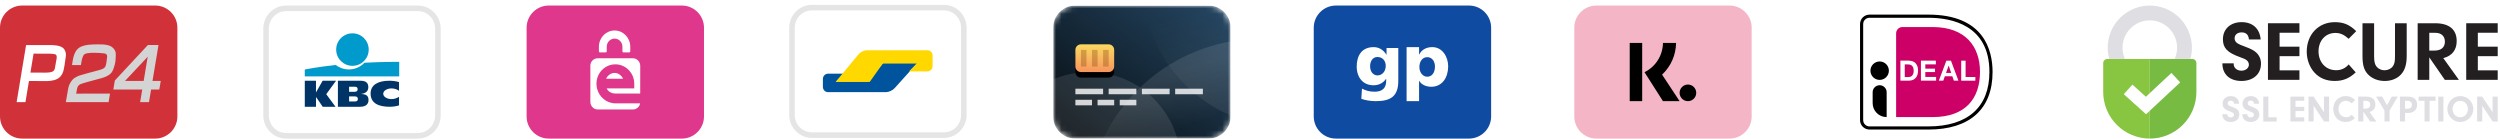
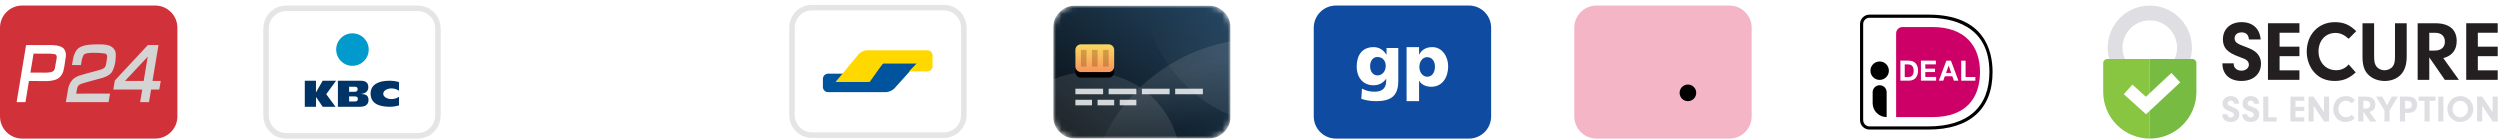
<svg xmlns="http://www.w3.org/2000/svg" width="451" height="25" viewBox="0 0 451 25" fill="none">
  <g clip-path="url(#clip0_309_163)">
    <path d="M28 1H4C1.791 1 0 2.791 0 5V21C0 23.209 1.791 25 4 25H28C30.209 25 32 23.209 32 21V5C32 2.791 30.209 1 28 1Z" fill="#D13239" />
    <path fill-rule="evenodd" clip-rule="evenodd" d="M11.446 8.72C11.3 8.578 11.125 8.469 10.934 8.398C10.713 8.316 10.485 8.254 10.253 8.215C9.996 8.17 9.736 8.143 9.475 8.133C9.288 8.125 9.168 8.125 9.168 8.125H4.706L3 18.427H4.593L5.222 14.611L8.312 14.626C8.312 14.626 9.516 14.675 10.369 14.222C11.222 13.77 11.449 12.742 11.449 12.742C11.449 12.742 11.543 12.36 11.622 11.896C11.713 11.336 11.796 10.775 11.869 10.213C11.869 10.213 11.891 10.108 11.891 9.943C11.899 9.63 11.827 9.32 11.681 9.042C11.617 8.925 11.539 8.816 11.446 8.72V8.72ZM10.219 10.538C10.219 10.557 10.077 11.383 9.89 12.363C9.819 12.737 9.53 12.939 9.202 13.01C8.656 13.126 8.068 13.104 8.068 13.104L5.488 13.097L6.056 9.674L8.394 9.681C8.394 9.681 8.551 9.678 8.772 9.681C9.022 9.685 9.355 9.696 9.628 9.734C9.864 9.764 10.051 9.812 10.111 9.887C10.182 9.985 10.224 10.102 10.231 10.224C10.245 10.388 10.219 10.527 10.219 10.538V10.538Z" fill="white" />
    <path fill-rule="evenodd" clip-rule="evenodd" d="M12.99 11.735L14.603 11.739L14.7 11.114C14.7 11.114 14.872 9.984 15.258 9.767C15.381 9.697 15.579 9.633 15.808 9.592C16.23 9.517 16.765 9.509 17.203 9.524C17.873 9.547 18.127 9.554 18.807 9.633C19.488 9.711 19.316 10.37 19.316 10.37L19.181 11.353C19.181 11.353 19.121 11.795 18.964 12.068C18.826 12.311 18.444 12.476 18.224 12.547C17.693 12.719 15.874 13.182 15.874 13.182L14.446 13.594C14.446 13.594 13.566 13.848 13.076 14.391C12.701 14.813 12.441 15.324 12.321 15.876C12.254 16.197 11.876 18.423 11.876 18.423L19.589 18.427L19.847 16.886L13.747 16.893L13.855 16.265C13.855 16.265 13.926 15.617 14.188 15.405C14.27 15.337 14.311 15.247 14.798 15.075C15.089 14.97 16.084 14.705 16.084 14.705L18.384 14.076C18.384 14.076 19.641 13.755 20.135 13.066C20.629 12.382 20.82 11.069 20.82 11.069C20.82 11.069 20.954 9.794 20.85 9.393C20.749 8.993 20.37 8.514 19.91 8.309C19.45 8.103 18.972 7.983 17.584 8.002C16.197 8.021 15.508 8.084 14.805 8.346C14.102 8.604 13.695 9.076 13.436 9.741C13.156 10.373 12.991 11.735 12.991 11.735H12.99ZM27.511 14.6L28.592 8.122H26.677L20.715 14.525L20.445 16.149H25.66L25.278 18.423L26.879 18.427L27.257 16.149L28.734 16.152L29 14.6H27.511ZM25.918 14.604L22.548 14.6L26.651 10.228L25.918 14.604V14.604Z" fill="#D4D4D4" />
  </g>
  <g clip-path="url(#clip1_309_163)">
    <path d="M51.629 1.5H75.371C77.37 1.5 79 3.14 79 5.174V20.826C79 22.86 77.37 24.5 75.371 24.5H51.629C49.63 24.5 48 22.86 48 20.826V5.174C48 3.14 49.63 1.5 51.629 1.5Z" fill="white" stroke="#E5E5E5" />
    <path fill-rule="evenodd" clip-rule="evenodd" d="M63.582 11.877C65.203 11.877 66.517 10.563 66.517 8.944C66.517 7.324 65.203 6.011 63.582 6.011C61.961 6.011 60.647 7.324 60.647 8.944C60.647 10.563 61.961 11.877 63.582 11.877Z" fill="#019ACC" />
-     <path fill-rule="evenodd" clip-rule="evenodd" d="M62.936 12.528C61.955 12.528 61.109 12.147 60.572 11.723C57.367 12.059 54.984 12.535 54.984 12.535V13.782H72.016C72.016 12.032 72.016 11.157 72.016 11.157C72.016 11.157 69.071 11.139 65.747 11.316C65.188 11.922 64.201 12.528 62.936 12.528Z" fill="#019ACC" />
    <path fill-rule="evenodd" clip-rule="evenodd" d="M57.003 19.261H54.984V14.565H57.003V16.678L58.204 14.565H60.625L58.852 16.992L60.525 19.261H58.214L57.017 17.496L57.003 19.261Z" fill="#003466" />
    <path fill-rule="evenodd" clip-rule="evenodd" d="M71.984 19.012C71.507 19.169 70.881 19.261 70.321 19.261C68.323 19.261 66.856 18.649 66.856 16.871C66.856 15.264 68.278 14.565 70.221 14.565C70.761 14.565 71.447 14.63 71.984 14.814L71.983 16.371C71.586 16.111 71.188 15.95 70.618 15.95C69.877 15.95 69.136 16.343 69.136 16.913C69.136 17.486 69.874 17.877 70.618 17.877C71.179 17.877 71.586 17.71 71.983 17.463L71.984 19.012Z" fill="#003466" />
    <path fill-rule="evenodd" clip-rule="evenodd" d="M62.975 16.555H63.981C64.37 16.555 64.522 16.38 64.522 16.11C64.522 15.801 64.368 15.647 64.009 15.647H62.975L62.975 16.555ZM62.975 18.306H64.028C64.423 18.306 64.557 18.124 64.557 17.855C64.557 17.585 64.421 17.391 64.032 17.391H62.975L62.975 18.306ZM60.956 14.565H65.038C66.098 14.565 66.446 15.026 66.446 15.743C66.446 16.545 65.804 16.893 65.144 16.933V16.946C65.821 17.005 66.481 17.091 66.481 18.038C66.481 18.656 66.134 19.261 64.967 19.261H60.956V14.565Z" fill="#003466" />
  </g>
  <g clip-path="url(#clip2_309_163)">
    <path d="M123 1H99C96.791 1 95 2.791 95 5V21C95 23.209 96.791 25 99 25H123C125.209 25 127 23.209 127 21V5C127 2.791 125.209 1 123 1Z" fill="#DE378C" />
    <path fill-rule="evenodd" clip-rule="evenodd" d="M107.698 15.943C107.698 15.943 107.593 15.438 107.593 15.105C107.593 14.772 107.693 14.262 107.693 14.262C108.059 12.737 109.403 11.602 111 11.602C112.879 11.602 114.42 13.169 114.42 15.097V15.944H109.429C109.724 16.536 110.32 16.868 111.007 16.868H115.494L115.5 11.869C115.5 11.123 114.906 10.514 114.179 10.514H107.821C107.094 10.514 106.5 11.105 106.5 11.85V18.376C106.5 19.122 107.094 19.75 107.821 19.75H114.179C114.831 19.75 115.375 19.27 115.48 18.642H111.007C109.407 18.642 108.062 17.471 107.698 15.943Z" fill="white" />
    <path fill-rule="evenodd" clip-rule="evenodd" d="M110.871 13.152C110.201 13.152 109.618 13.614 109.329 14.208H112.414C112.125 13.614 111.542 13.152 110.871 13.152Z" fill="white" />
    <path fill-rule="evenodd" clip-rule="evenodd" d="M113.7 8.429C113.7 6.811 112.433 5.5 110.871 5.5C109.334 5.5 108.084 6.768 108.043 8.349C108.043 8.355 108.043 8.362 108.043 8.369V9.249C108.043 9.354 108.124 9.458 108.226 9.458H109.267C109.368 9.458 109.457 9.354 109.457 9.249V8.429C109.457 7.621 110.091 6.964 110.872 6.964C111.652 6.964 112.286 7.621 112.286 8.429V9.249C112.286 9.354 112.368 9.458 112.47 9.458H113.511C113.613 9.458 113.7 9.354 113.7 9.249V8.429Z" fill="white" />
  </g>
  <g clip-path="url(#clip3_309_163)">
    <path d="M146.471 1.375H170.279C172.261 1.375 173.875 2.996 173.875 5.004V20.746C173.875 22.754 172.261 24.375 170.279 24.375H146.471C144.489 24.375 142.875 22.754 142.875 20.746V5.004C142.875 2.996 144.489 1.375 146.471 1.375Z" fill="white" stroke="#E5E5E5" />
    <path fill-rule="evenodd" clip-rule="evenodd" d="M148.45 14.238C148.45 13.715 148.869 13.291 149.385 13.291H152.231L150.813 14.721H156.485L159.32 11.386H165.464L161.366 15.931C161.019 16.315 160.329 16.626 159.815 16.626H149.374C148.864 16.626 148.45 16.204 148.45 15.68V14.238Z" fill="#00549D" />
    <path fill-rule="evenodd" clip-rule="evenodd" d="M168.241 11.932C168.241 12.453 167.817 12.875 167.318 12.875H163.987L165.405 11.445H159.261L156.898 14.78H150.754L154.882 9.787C155.212 9.387 155.905 9.063 156.418 9.063L167.302 9.063C167.821 9.063 168.241 9.486 168.241 10.005V11.932Z" fill="#FFD800" />
  </g>
  <g clip-path="url(#clip4_309_163)">
    <mask id="mask0_309_163" style="mask-type:alpha" maskUnits="userSpaceOnUse" x="190" y="1" width="32" height="24">
      <path d="M218 1H194C191.791 1 190 2.791 190 5V21C190 23.209 191.791 25 194 25H218C220.209 25 222 23.209 222 21V5C222 2.791 220.209 1 218 1Z" fill="white" />
    </mask>
    <g mask="url(#mask0_309_163)">
      <path d="M218 1H194C191.791 1 190 2.791 190 5V21C190 23.209 191.791 25 194 25H218C220.209 25 222 23.209 222 21V5C222 2.791 220.209 1 218 1Z" fill="url(#paint0_linear_309_163)" />
      <path opacity="0.1" d="M227.5 70C244.897 70 259 55.897 259 38.5C259 21.103 244.897 7 227.5 7C210.103 7 196 21.103 196 38.5C196 55.897 210.103 70 227.5 70Z" fill="url(#paint1_linear_309_163)" />
      <path opacity="0.1" d="M196.5 46C205.613 46 213 38.613 213 29.5C213 20.387 205.613 13 196.5 13C187.387 13 180 20.387 180 29.5C180 38.613 187.387 46 196.5 46Z" fill="url(#paint2_linear_309_163)" />
      <path opacity="0.1" d="M232.5 23C247.135 23 259 11.136 259 -3.5C259 -18.136 247.135 -30 232.5 -30C217.865 -30 206 -18.136 206 -3.5C206 11.136 217.865 23 232.5 23Z" fill="url(#paint3_linear_309_163)" />
      <g filter="url(#filter0_d_309_163)">
        <path d="M200 8H195C194.448 8 194 8.448 194 9V12C194 12.552 194.448 13 195 13H200C200.552 13 201 12.552 201 12V9C201 8.448 200.552 8 200 8Z" fill="black" />
      </g>
      <path d="M200 8H195C194.448 8 194 8.448 194 9V12C194 12.552 194.448 13 195 13H200C200.552 13 201 12.552 201 12V9C201 8.448 200.552 8 200 8Z" fill="url(#paint4_linear_309_163)" />
      <path opacity="0.3" d="M196 9H195V12H196V9Z" fill="#7A3802" />
      <path opacity="0.3" d="M198 9H197V12H198V9Z" fill="#7A3802" />
      <path opacity="0.3" d="M200 9H199V12H200V9Z" fill="#7A3802" />
      <path d="M199 16H194V17H199V16Z" fill="white" fill-opacity="0.8" />
      <path d="M197 18H194V19H197V18Z" fill="white" fill-opacity="0.8" />
      <path d="M201 18H198V19H201V18Z" fill="white" fill-opacity="0.8" />
      <path d="M205 18H202V19H205V18Z" fill="white" fill-opacity="0.8" />
      <path d="M205 16H200V17H205V16Z" fill="white" fill-opacity="0.8" />
      <path d="M211 16H206V17H211V16Z" fill="white" fill-opacity="0.8" />
      <path d="M217 16H212V17H217V16Z" fill="white" fill-opacity="0.8" />
    </g>
  </g>
  <g clip-path="url(#clip5_309_163)">
    <path d="M265 1H241C238.791 1 237 2.791 237 5V21C237 23.209 238.791 25 241 25H265C267.209 25 269 23.209 269 21V5C269 2.791 267.209 1 265 1Z" fill="#0F4CA1" />
    <path fill-rule="evenodd" clip-rule="evenodd" d="M253.75 18.25H256V14.537C256.436 15.35 257.391 15.652 258.199 15.652C260.186 15.652 261.25 13.972 261.25 11.951C261.25 10.298 260.238 8.5 258.391 8.5C257.34 8.5 256.461 8.933 256 9.891V8.5H253.75V18.25ZM258.866 12.004C258.866 13.093 258.34 13.841 257.469 13.841C256.699 13.841 256.057 13.093 256.057 12.095C256.057 11.072 256.622 10.311 257.469 10.311C258.366 10.311 258.866 11.098 258.866 12.004Z" fill="#FFFFFE" />
    <path fill-rule="evenodd" clip-rule="evenodd" d="M252.25 8.655H250.131V9.868H250.105C249.611 9.042 248.805 8.5 247.805 8.5C245.699 8.5 244.75 9.998 244.75 11.999C244.75 13.989 245.907 15.382 247.766 15.382C248.702 15.382 249.481 15.022 250.04 14.233H250.066V14.595C250.066 15.913 249.339 16.545 247.987 16.545C247.012 16.545 246.414 16.339 245.699 15.99L245.582 17.824C246.128 18.017 247.051 18.25 248.169 18.25C250.898 18.25 252.25 17.358 252.25 14.595V8.655ZM247.168 11.96C247.168 11.044 247.623 10.282 248.494 10.282C249.546 10.282 249.988 11.121 249.988 11.87C249.988 12.904 249.325 13.601 248.494 13.601C247.792 13.601 247.168 13.006 247.168 11.96Z" fill="#FFFFFE" />
  </g>
  <g clip-path="url(#clip6_309_163)">
    <path d="M312 1H288C285.791 1 284 2.791 284 5V21C284 23.209 285.791 25 288 25H312C314.209 25 316 23.209 316 21V5C316 2.791 314.209 1 312 1Z" fill="#F4B6C7" />
-     <path fill-rule="evenodd" clip-rule="evenodd" d="M296.25 18.25H294V7.75H296.25V18.25ZM296.667 13.022C298.663 12.039 299.953 10.052 300 7.751H302.363C302.331 9.936 301.429 11.963 299.842 13.467L303 18.25H300L296.667 13.022Z" fill="black" />
    <path fill-rule="evenodd" clip-rule="evenodd" d="M303 16.75C303 17.578 303.672 18.25 304.5 18.25C305.328 18.25 306 17.578 306 16.75C306 15.922 305.328 15.25 304.5 15.25C303.672 15.25 303 15.922 303 16.75Z" fill="black" />
  </g>
  <g clip-path="url(#clip7_309_163)">
    <path d="M333.885 2.779V23.221C333.885 24.199 334.686 25 335.664 25H347.878C357.111 25 361.114 19.832 361.114 12.973C361.114 6.15 357.111 1 347.878 1H335.664C334.686 1 333.885 1.801 333.885 2.779Z" fill="white" />
    <path d="M342.06 6.018V21.122H348.634C354.603 21.122 357.191 17.751 357.191 12.983C357.191 8.419 354.603 4.879 348.634 4.879H343.199C342.567 4.879 342.06 5.395 342.06 6.018Z" fill="#CC0066" />
    <path d="M347.878 23.372H337.257C336.314 23.372 335.549 22.607 335.549 21.664V4.345C335.549 3.402 336.314 2.637 337.257 2.637H347.878C357.957 2.637 359.46 9.122 359.46 12.982C359.46 19.68 355.341 23.372 347.878 23.372ZM337.257 3.206C336.625 3.206 336.118 3.713 336.118 4.345V21.664C336.118 22.296 336.625 22.803 337.257 22.803H347.878C354.977 22.803 358.891 19.316 358.891 12.982C358.891 4.478 351.988 3.206 347.878 3.206H337.257V3.206Z" fill="black" />
    <path d="M344.373 10.945C344.604 10.945 344.818 10.981 345.022 11.052C345.227 11.123 345.396 11.239 345.547 11.381C345.689 11.533 345.805 11.719 345.894 11.933C345.974 12.155 346.019 12.413 346.019 12.716C346.019 12.982 345.983 13.223 345.921 13.445C345.85 13.667 345.752 13.863 345.618 14.023C345.485 14.183 345.316 14.308 345.111 14.406C344.907 14.495 344.666 14.548 344.391 14.548H342.834V10.937H344.373V10.945ZM344.32 13.89C344.435 13.89 344.542 13.872 344.658 13.836C344.764 13.801 344.862 13.739 344.942 13.65C345.022 13.561 345.093 13.454 345.147 13.312C345.2 13.169 345.227 13.009 345.227 12.805C345.227 12.627 345.209 12.458 345.173 12.315C345.138 12.173 345.076 12.04 344.996 11.942C344.916 11.844 344.809 11.755 344.675 11.701C344.542 11.648 344.382 11.621 344.186 11.621H343.617V13.899H344.32V13.89Z" fill="white" />
    <path d="M349.23 10.945V11.613H347.326V12.386H349.079V13H347.326V13.881H349.274V14.548H346.535V10.937H349.23V10.945Z" fill="white" />
    <path d="M351.952 10.945L353.304 14.557H352.477L352.201 13.756H350.849L350.564 14.557H349.764L351.125 10.945H351.952V10.945ZM351.996 13.16L351.543 11.835H351.534L351.062 13.16H351.996Z" fill="white" />
    <path d="M354.594 10.945V13.89H356.355V14.557H353.802V10.945H354.594V10.945Z" fill="white" />
    <path d="M339.089 14.415C340.008 14.415 340.753 13.67 340.753 12.751C340.753 11.833 340.008 11.088 339.089 11.088C338.171 11.088 337.426 11.833 337.426 12.751C337.426 13.67 338.171 14.415 339.089 14.415Z" fill="black" />
    <path d="M340.344 21.122C338.947 21.122 337.826 19.992 337.826 18.604V16.638C337.826 15.944 338.387 15.375 339.089 15.375C339.783 15.375 340.352 15.935 340.352 16.638V21.122H340.344Z" fill="black" />
  </g>
  <g clip-path="url(#clip8_309_163)">
    <path d="M395.423 8.598C395.424 9.287 395.33 9.973 395.146 10.636H392.306C392.647 9.886 392.795 9.062 392.736 8.24C392.676 7.418 392.411 6.624 391.965 5.931C391.519 5.238 390.906 4.668 390.183 4.273C389.459 3.878 388.648 3.671 387.824 3.671C387 3.671 386.189 3.878 385.465 4.273C384.742 4.668 384.129 5.238 383.683 5.931C383.237 6.624 382.972 7.418 382.912 8.24C382.853 9.062 383 9.886 383.342 10.636H380.503C380.213 9.591 380.149 8.496 380.317 7.425C380.485 6.353 380.88 5.33 381.476 4.424C382.073 3.518 382.856 2.75 383.773 2.172C384.691 1.594 385.722 1.219 386.796 1.072C387.871 0.925 388.964 1.01 390.003 1.321C391.042 1.632 392.003 2.162 392.82 2.875C393.637 3.588 394.292 4.468 394.741 5.455C395.19 6.442 395.423 7.514 395.423 8.598Z" fill="#DFDFE3" />
    <path d="M396.231 11.382V16.593C396.231 17.697 396.013 18.79 395.591 19.81C395.169 20.83 394.549 21.756 393.769 22.537C392.988 23.317 392.062 23.936 391.042 24.359C390.022 24.781 388.929 24.998 387.826 24.998V19.976L393.311 14.862L391.724 13.159L387.826 16.795V10.639H395.488C395.685 10.639 395.874 10.718 396.013 10.857C396.152 10.997 396.23 11.185 396.231 11.382Z" fill="#78BB43" />
    <path d="M384.685 15.264L383.129 16.993L387.147 20.613L387.824 19.976V24.995C385.595 24.995 383.457 24.109 381.881 22.533C380.305 20.957 379.419 18.819 379.419 16.59V11.382C379.419 11.185 379.498 10.996 379.637 10.857C379.776 10.717 379.965 10.639 380.162 10.639H387.826V16.8L387.121 17.457L384.685 15.264Z" fill="#88C540" />
    <path d="M402.958 11.42V11.557C402.958 12.246 403.555 12.752 404.351 12.752C405.115 12.752 405.699 12.277 405.699 11.664C405.697 11.506 405.659 11.351 405.587 11.21C405.516 11.069 405.412 10.947 405.285 10.853C405.03 10.654 404.84 10.578 404.044 10.286C401.81 9.49 401.014 8.649 401.014 7.087C401.014 5.234 402.376 3.994 404.382 3.994C406.388 3.994 407.657 5.158 407.827 7.118H405.709C405.632 6.261 405.2 5.845 404.377 5.845C403.627 5.845 403.121 6.274 403.121 6.917C403.121 7.329 403.335 7.652 403.749 7.881C404.024 8.034 404.192 8.11 404.944 8.39C406.06 8.803 406.627 9.094 407.072 9.522C407.336 9.777 407.545 10.084 407.685 10.425C407.825 10.764 407.892 11.13 407.883 11.497C407.883 13.366 406.474 14.606 404.362 14.606C402.218 14.606 400.902 13.381 400.923 11.422L402.958 11.42Z" fill="#231F20" />
    <path d="M411.236 8.419H414.818V10.133H411.236V12.69H414.818V14.404H409.139V4.193H414.818V5.907H411.236V8.419Z" fill="#231F20" />
    <path d="M424.969 13.057C423.79 14.159 422.687 14.604 421.172 14.604C419.656 14.604 418.416 14.083 417.513 13.076C416.641 12.112 416.135 10.734 416.135 9.325C416.135 6.218 418.248 3.997 421.202 3.997C422.779 3.997 423.851 4.442 425.061 5.621L423.698 6.999C422.872 6.249 422.17 5.942 421.309 5.942C419.519 5.942 418.263 7.32 418.263 9.279C418.263 11.239 419.58 12.663 421.416 12.663C421.851 12.677 422.283 12.59 422.679 12.409C423.075 12.228 423.424 11.959 423.698 11.621L424.969 13.057Z" fill="#231F20" />
    <path d="M428.29 10.179C428.29 11.129 428.418 11.648 428.75 12.047C428.928 12.248 429.147 12.409 429.393 12.517C429.639 12.626 429.905 12.679 430.174 12.675C430.771 12.675 431.353 12.398 431.659 11.97C431.964 11.543 432.057 11.113 432.057 10.163V4.193H434.17V10.102C434.17 11.602 433.848 12.649 433.159 13.413C432.47 14.177 431.399 14.608 430.204 14.608C428.964 14.608 427.832 14.148 427.112 13.334C426.454 12.6 426.193 11.679 426.193 10.104V4.195H428.29V10.179Z" fill="#231F20" />
    <path d="M438.242 14.404H436.145V4.193H439.298C441.825 4.193 443.187 5.31 443.187 7.408C443.187 9.016 442.346 10.082 440.768 10.486L443.582 14.404H441.044L438.242 10.347V14.404ZM439.191 9.123C440.386 9.123 441.059 8.541 441.059 7.515C441.059 6.535 440.416 5.923 439.376 5.923H438.242V9.123H439.191Z" fill="#231F20" />
    <path d="M447 8.419H450.586V10.133H447V12.69H450.586V14.404H444.907V4.193H450.586V5.907H447V8.419Z" fill="#231F20" />
    <path d="M401.812 20.603V20.663C401.812 20.966 402.075 21.189 402.425 21.189C402.775 21.189 403.018 20.98 403.018 20.71C403.016 20.641 402.999 20.573 402.966 20.512C402.934 20.451 402.887 20.398 402.831 20.357C402.716 20.27 402.636 20.23 402.286 20.103C401.302 19.753 400.951 19.383 400.951 18.702C400.951 17.887 401.551 17.342 402.434 17.342C403.316 17.342 403.875 17.851 403.949 18.716H403.019C402.986 18.334 402.797 18.157 402.434 18.157C402.104 18.157 401.881 18.345 401.881 18.628C401.882 18.718 401.908 18.805 401.957 18.881C402.006 18.956 402.076 19.015 402.157 19.052C402.326 19.142 402.502 19.217 402.683 19.275C403.175 19.456 403.423 19.584 403.619 19.773C403.736 19.885 403.828 20.02 403.889 20.17C403.951 20.319 403.98 20.48 403.976 20.641C403.976 21.463 403.356 22.009 402.427 22.009C401.499 22.009 400.899 21.47 400.912 20.608L401.812 20.603Z" fill="#DFDFE3" />
    <path d="M405.408 20.603V20.663C405.408 20.966 405.671 21.189 406.021 21.189C406.371 21.189 406.613 20.98 406.613 20.71C406.613 20.641 406.596 20.572 406.565 20.51C406.534 20.448 406.488 20.395 406.432 20.354C406.318 20.266 406.236 20.226 405.886 20.099C404.903 19.749 404.553 19.379 404.553 18.698C404.553 17.883 405.153 17.338 406.035 17.338C406.918 17.338 407.475 17.847 407.55 18.712H406.621C406.586 18.33 406.398 18.153 406.035 18.153C405.705 18.153 405.482 18.341 405.482 18.624C405.483 18.714 405.51 18.801 405.559 18.877C405.608 18.952 405.677 19.011 405.759 19.048C405.927 19.138 406.102 19.212 406.283 19.271C406.775 19.452 407.025 19.581 407.219 19.769C407.336 19.881 407.429 20.016 407.49 20.165C407.552 20.315 407.582 20.476 407.577 20.637C407.577 21.459 406.957 22.005 406.027 22.005C405.098 22.005 404.499 21.466 404.512 20.604L405.408 20.603Z" fill="#DFDFE3" />
    <path d="M410.709 21.155V21.919H408.289V17.429H409.211V21.159L410.709 21.155Z" fill="#DFDFE3" />
    <path d="M414.109 19.283H415.686V20.038H414.109V21.163H415.686V21.916H413.187V17.429H415.686V18.183H414.109V19.283Z" fill="#DFDFE3" />
    <path d="M417.382 21.916H416.457V17.429H417.366L419.245 20.23V17.429H420.168V21.92H419.265L417.379 19.078L417.382 21.916Z" fill="#DFDFE3" />
    <path d="M424.81 21.324C424.292 21.808 423.806 22.004 423.139 22.004C422.838 22.016 422.538 21.962 422.26 21.846C421.982 21.729 421.733 21.553 421.531 21.331C421.133 20.872 420.917 20.283 420.924 19.675C420.924 18.309 421.853 17.332 423.153 17.332C423.847 17.332 424.318 17.527 424.851 18.045L424.251 18.651C423.887 18.322 423.577 18.186 423.2 18.186C422.412 18.186 421.86 18.793 421.86 19.655C421.86 20.517 422.439 21.143 423.247 21.143C423.438 21.149 423.628 21.111 423.802 21.032C423.976 20.953 424.13 20.834 424.251 20.686L424.81 21.324Z" fill="#DFDFE3" />
    <path d="M426.346 21.916H425.422V17.429H426.809C427.921 17.429 428.521 17.92 428.521 18.842C428.521 19.549 428.15 20.021 427.456 20.196L428.695 21.92H427.577L426.346 20.137V21.916ZM426.762 19.592C427.288 19.592 427.585 19.338 427.585 18.886C427.585 18.455 427.301 18.185 426.843 18.185H426.346V19.586L426.762 19.592Z" fill="#DFDFE3" />
    <path d="M431.079 21.916H430.157V19.936L428.655 17.429H429.752L430.622 18.984L431.477 17.429H432.554L431.079 19.94V21.916Z" fill="#DFDFE3" />
    <path d="M433.874 21.916H432.951V17.429H434.386C435.45 17.429 436.049 17.947 436.049 18.863C436.049 19.799 435.437 20.378 434.446 20.378H433.874V21.916ZM434.272 19.613C434.804 19.613 435.113 19.358 435.113 18.906C435.113 18.454 434.796 18.185 434.292 18.185H433.874V19.613H434.272Z" fill="#DFDFE3" />
    <path d="M438.305 21.916H437.383V18.179H436.312V17.429H439.368V18.183H438.304L438.305 21.916Z" fill="#DFDFE3" />
    <path d="M440.791 21.916H439.868V17.429H440.791V21.916Z" fill="#DFDFE3" />
    <path d="M445.571 18.091C445.826 18.371 446.009 18.709 446.104 19.075C446.2 19.442 446.205 19.826 446.119 20.194C446.033 20.563 445.859 20.905 445.612 21.192C445.364 21.479 445.051 21.701 444.699 21.84C444.347 21.979 443.966 22.03 443.59 21.989C443.214 21.948 442.853 21.817 442.538 21.606C442.224 21.395 441.966 21.11 441.785 20.778C441.605 20.445 441.509 20.073 441.504 19.695C441.498 19.384 441.556 19.075 441.672 18.786C441.789 18.498 441.962 18.236 442.182 18.016C442.402 17.796 442.664 17.622 442.953 17.506C443.241 17.389 443.55 17.332 443.861 17.337C444.183 17.336 444.502 17.402 444.796 17.532C445.091 17.662 445.355 17.852 445.571 18.091ZM442.447 19.68C442.447 20.516 443.046 21.155 443.828 21.155C444.61 21.155 445.208 20.518 445.208 19.701C445.208 18.832 444.629 18.192 443.834 18.192C443.04 18.192 442.447 18.83 442.447 19.68Z" fill="#DFDFE3" />
    <path d="M447.794 21.916H446.872V17.429H447.785L449.663 20.23V17.429H450.587V21.92H449.684L447.798 19.078L447.794 21.916Z" fill="#DFDFE3" />
  </g>
  <defs>
    <filter id="filter0_d_309_163" x="193" y="8" width="9" height="7" filterUnits="userSpaceOnUse" color-interpolation-filters="sRGB">
      <feFlood flood-opacity="0" result="BackgroundImageFix" />
      <feColorMatrix in="SourceAlpha" type="matrix" values="0 0 0 0 0 0 0 0 0 0 0 0 0 0 0 0 0 0 127 0" result="hardAlpha" />
      <feOffset dy="1" />
      <feGaussianBlur stdDeviation="0.5" />
      <feColorMatrix type="matrix" values="0 0 0 0 0 0 0 0 0 0 0 0 0 0 0 0 0 0 0.1 0" />
      <feBlend mode="normal" in2="BackgroundImageFix" result="effect1_dropShadow_309_163" />
      <feBlend mode="normal" in="SourceGraphic" in2="effect1_dropShadow_309_163" result="shape" />
    </filter>
    <linearGradient id="paint0_linear_309_163" x1="174" y1="13" x2="197.04" y2="-17.72" gradientUnits="userSpaceOnUse">
      <stop stop-color="#060B0E" />
      <stop offset="1" stop-color="#254764" />
    </linearGradient>
    <linearGradient id="paint1_linear_309_163" x1="209.056" y1="24.639" x2="205.877" y2="15.93" gradientUnits="userSpaceOnUse">
      <stop stop-color="white" stop-opacity="0" />
      <stop offset="1" stop-color="white" />
    </linearGradient>
    <linearGradient id="paint2_linear_309_163" x1="189.162" y1="47.824" x2="185.513" y2="33.148" gradientUnits="userSpaceOnUse">
      <stop stop-color="white" stop-opacity="0" />
      <stop offset="1" stop-color="white" />
    </linearGradient>
    <linearGradient id="paint3_linear_309_163" x1="238.425" y1="-3.501" x2="244.285" y2="20.07" gradientUnits="userSpaceOnUse">
      <stop stop-color="white" stop-opacity="0" />
      <stop offset="1" stop-color="white" />
    </linearGradient>
    <linearGradient id="paint4_linear_309_163" x1="201" y1="8" x2="201" y2="13" gradientUnits="userSpaceOnUse">
      <stop stop-color="#FAD961" />
      <stop offset="1" stop-color="#F7955D" />
    </linearGradient>
    <clipPath id="clip0_309_163">
      <rect width="32" height="24" fill="white" transform="translate(0 1)" />
    </clipPath>
    <clipPath id="clip1_309_163">
      <rect width="33" height="24" fill="white" transform="translate(47 1)" />
    </clipPath>
    <clipPath id="clip2_309_163">
-       <rect width="32" height="24" fill="white" transform="translate(95 1)" />
-     </clipPath>
+       </clipPath>
    <clipPath id="clip3_309_163">
      <rect width="33" height="25" fill="white" transform="translate(142)" />
    </clipPath>
    <clipPath id="clip4_309_163">
      <rect width="32" height="24" fill="white" transform="translate(190 1)" />
    </clipPath>
    <clipPath id="clip5_309_163">
      <rect width="32" height="24" fill="white" transform="translate(237 1)" />
    </clipPath>
    <clipPath id="clip6_309_163">
      <rect width="32" height="24" fill="white" transform="translate(284 1)" />
    </clipPath>
    <clipPath id="clip7_309_163">
      <rect width="33" height="24" fill="white" transform="translate(331 1)" />
    </clipPath>
    <clipPath id="clip8_309_163">
      <rect width="72" height="24" fill="white" transform="translate(379 1)" />
    </clipPath>
  </defs>
</svg>